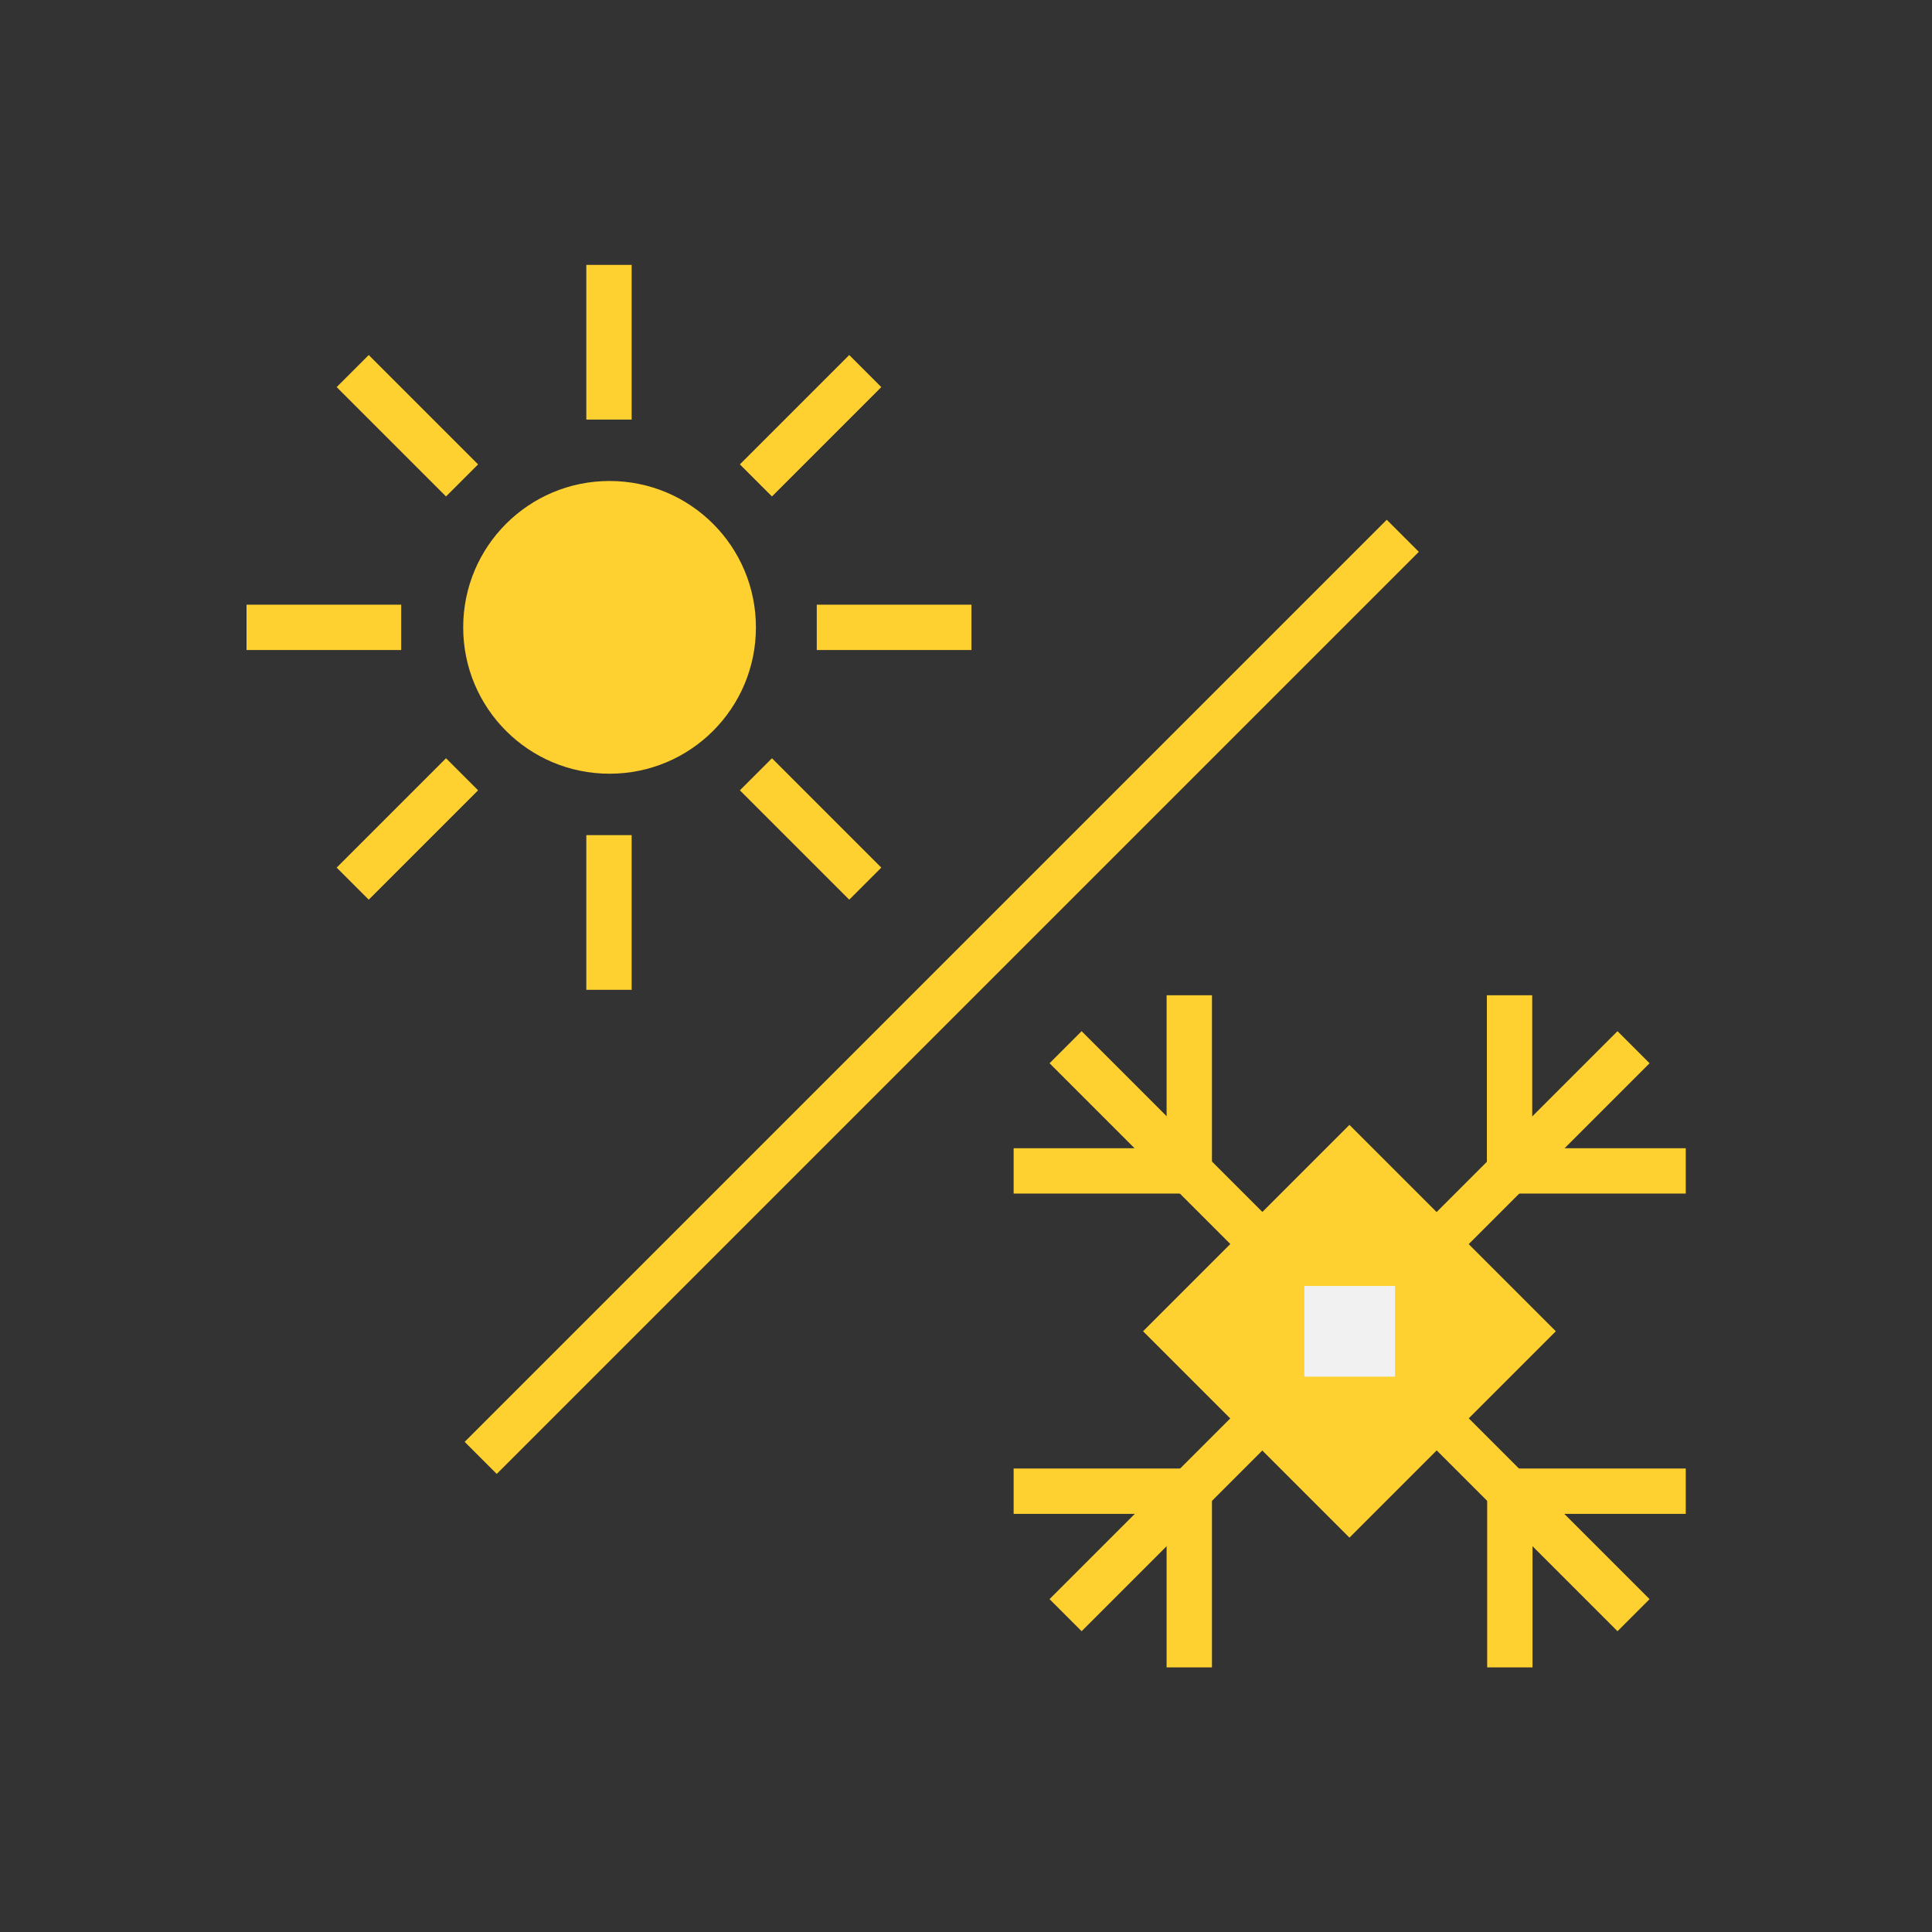
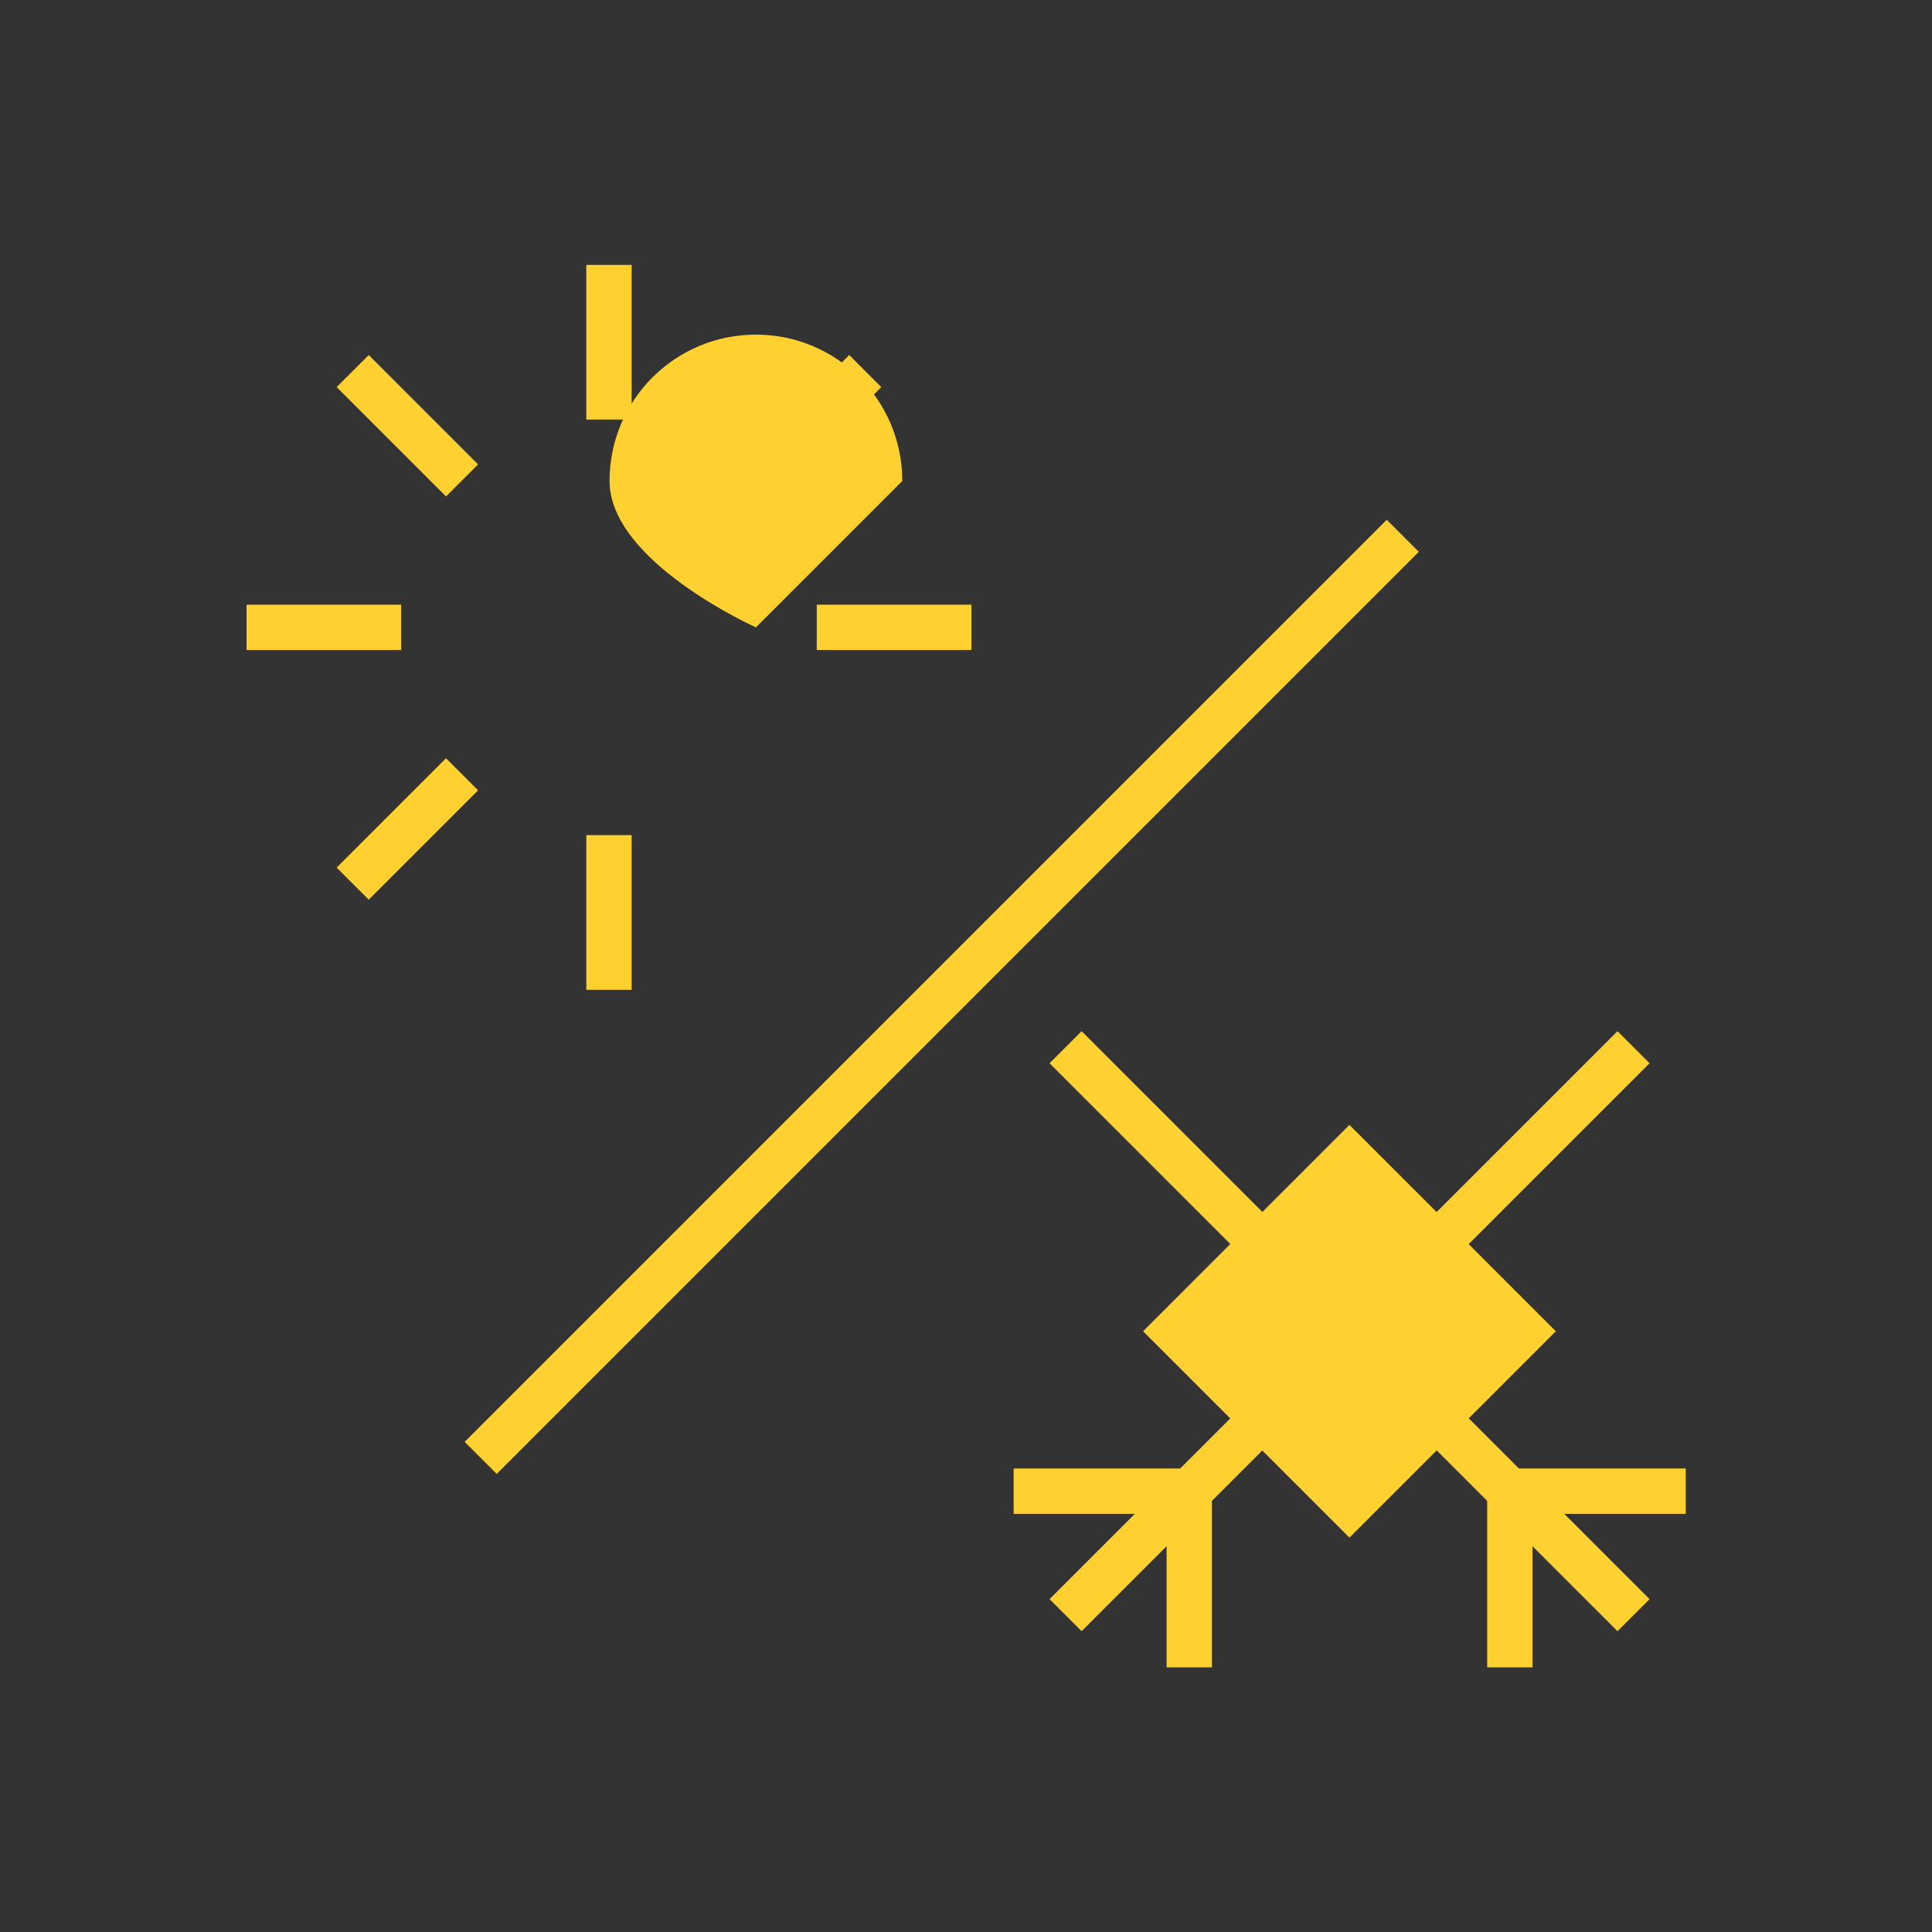
<svg xmlns="http://www.w3.org/2000/svg" id="Layer_2" viewBox="0 0 67.32 67.32">
  <rect x="0" y="0" width="67.32" height="67.32" fill="#333333" stroke="none" />
  <defs>
    <clipPath id="clippath">
      <rect width="67.32" height="67.32" fill="none" />
    </clipPath>
    <clipPath id="clippath-2">
      <rect y="0" width="67.32" height="67.32" fill="none" />
    </clipPath>
    <clipPath id="clippath-3">
      <rect x="35.32" y="34.68" width="23.42" height="23.42" fill="none" />
    </clipPath>
    <clipPath id="clippath-4">
      <rect y="0" width="67.32" height="67.32" fill="none" />
    </clipPath>
  </defs>
  <g id="Content">
    <g clip-path="url(#clippath)">
      <line x1="48.88" y1="18.67" x2="16.75" y2="50.8" fill="none" stroke="#ffd130" stroke-miterlimit="10" stroke-width="1.58" />
      <g clip-path="url(#clippath-2)">
-         <path d="M26.34,21.86c0,2.82-2.28,5.1-5.1,5.1s-5.1-2.28-5.1-5.1,2.28-5.1,5.1-5.1,5.1,2.28,5.1,5.1" fill="#ffd130" />
+         <path d="M26.34,21.86s-5.1-2.28-5.1-5.1,2.28-5.1,5.1-5.1,5.1,2.28,5.1,5.1" fill="#ffd130" />
        <line x1="21.22" y1="29.1" x2="21.22" y2="34.49" fill="none" stroke="#ffd130" stroke-miterlimit="10" stroke-width="1.58" />
        <line x1="21.22" y1="9.23" x2="21.22" y2="14.62" fill="none" stroke="#ffd130" stroke-miterlimit="10" stroke-width="1.58" />
        <line x1="28.46" y1="21.86" x2="33.85" y2="21.86" fill="none" stroke="#ffd130" stroke-miterlimit="10" stroke-width="1.58" />
        <line x1="8.59" y1="21.86" x2="13.98" y2="21.86" fill="none" stroke="#ffd130" stroke-miterlimit="10" stroke-width="1.58" />
-         <line x1="26.34" y1="26.98" x2="30.15" y2="30.79" fill="none" stroke="#ffd130" stroke-miterlimit="10" stroke-width="1.58" />
        <line x1="12.29" y1="12.93" x2="16.1" y2="16.74" fill="none" stroke="#ffd130" stroke-miterlimit="10" stroke-width="1.58" />
        <line x1="26.34" y1="16.74" x2="30.15" y2="12.93" fill="none" stroke="#ffd130" stroke-miterlimit="10" stroke-width="1.58" />
        <line x1="12.29" y1="30.79" x2="16.1" y2="26.98" fill="none" stroke="#ffd130" stroke-miterlimit="10" stroke-width="1.58" />
      </g>
      <g clip-path="url(#clippath-3)">
        <line x1="37.13" y1="36.49" x2="56.92" y2="56.28" fill="none" stroke="#ffd130" stroke-miterlimit="10" stroke-width="1.58" />
-         <polyline points="28.7 40.8 41.44 40.8 41.44 28.06" fill="none" stroke="#ffd130" stroke-miterlimit="10" stroke-width="1.58" />
        <polyline points="52.61 64.71 52.61 51.96 65.35 51.96" fill="none" stroke="#ffd130" stroke-miterlimit="10" stroke-width="1.58" />
        <line x1="37.13" y1="56.28" x2="56.92" y2="36.49" fill="none" stroke="#ffd130" stroke-miterlimit="10" stroke-width="1.58" />
        <polyline points="41.44 64.71 41.44 51.96 28.7 51.96" fill="none" stroke="#ffd130" stroke-miterlimit="10" stroke-width="1.58" />
-         <polyline points="65.35 40.8 52.6 40.8 52.6 28.06" fill="none" stroke="#ffd130" stroke-miterlimit="10" stroke-width="1.58" />
      </g>
      <g clip-path="url(#clippath-4)">
        <rect x="41.94" y="41.3" width="10.17" height="10.17" transform="translate(-19.03 46.84) rotate(-45)" fill="#ffd130" />
-         <rect x="45.45" y="44.81" width="3.16" height="3.16" fill="#f1f1f1" />
      </g>
    </g>
  </g>
</svg>